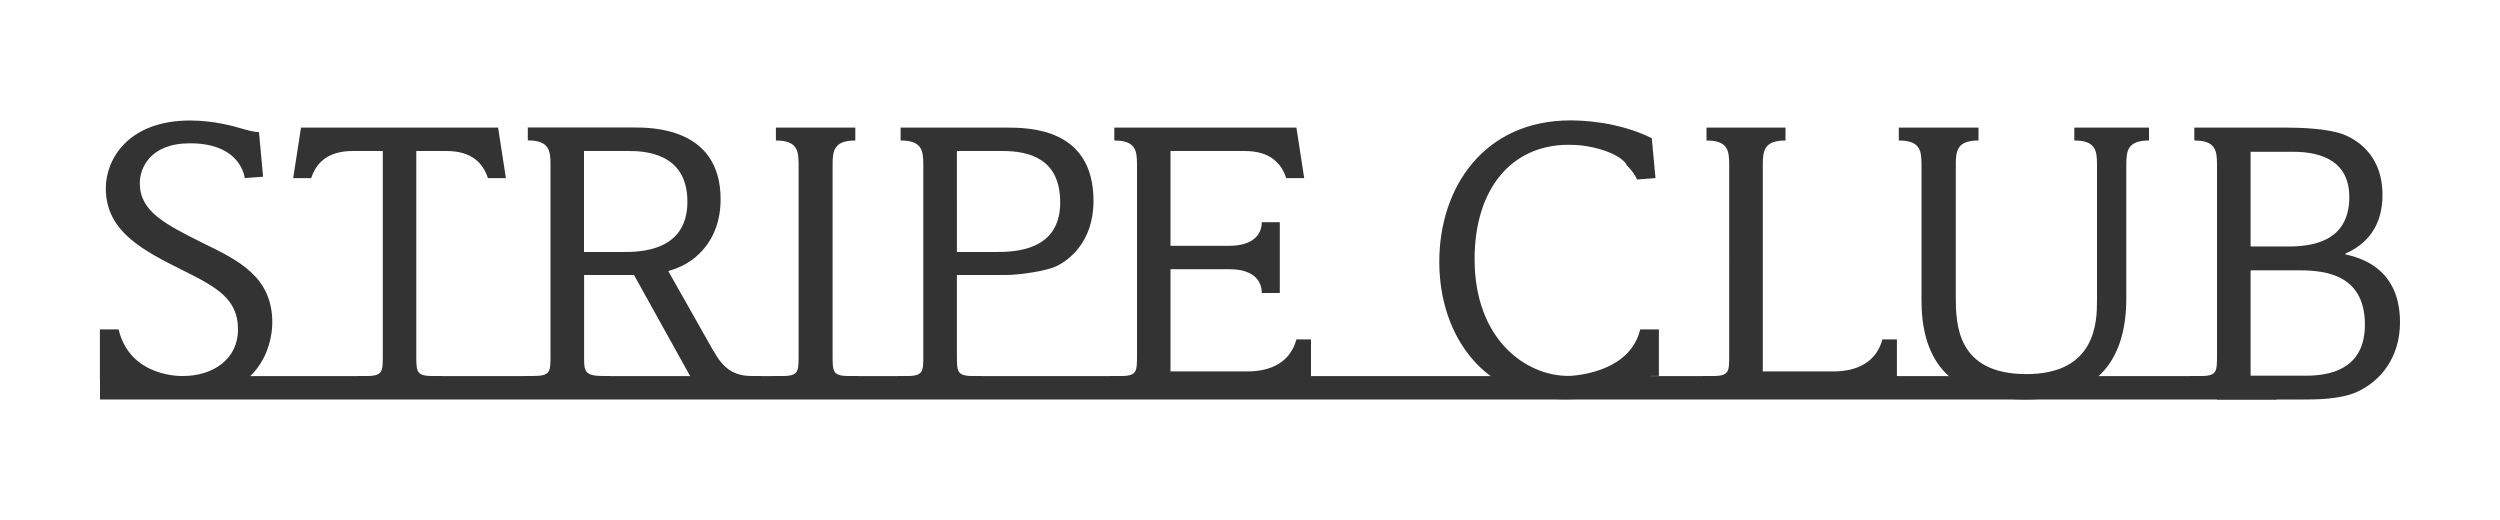
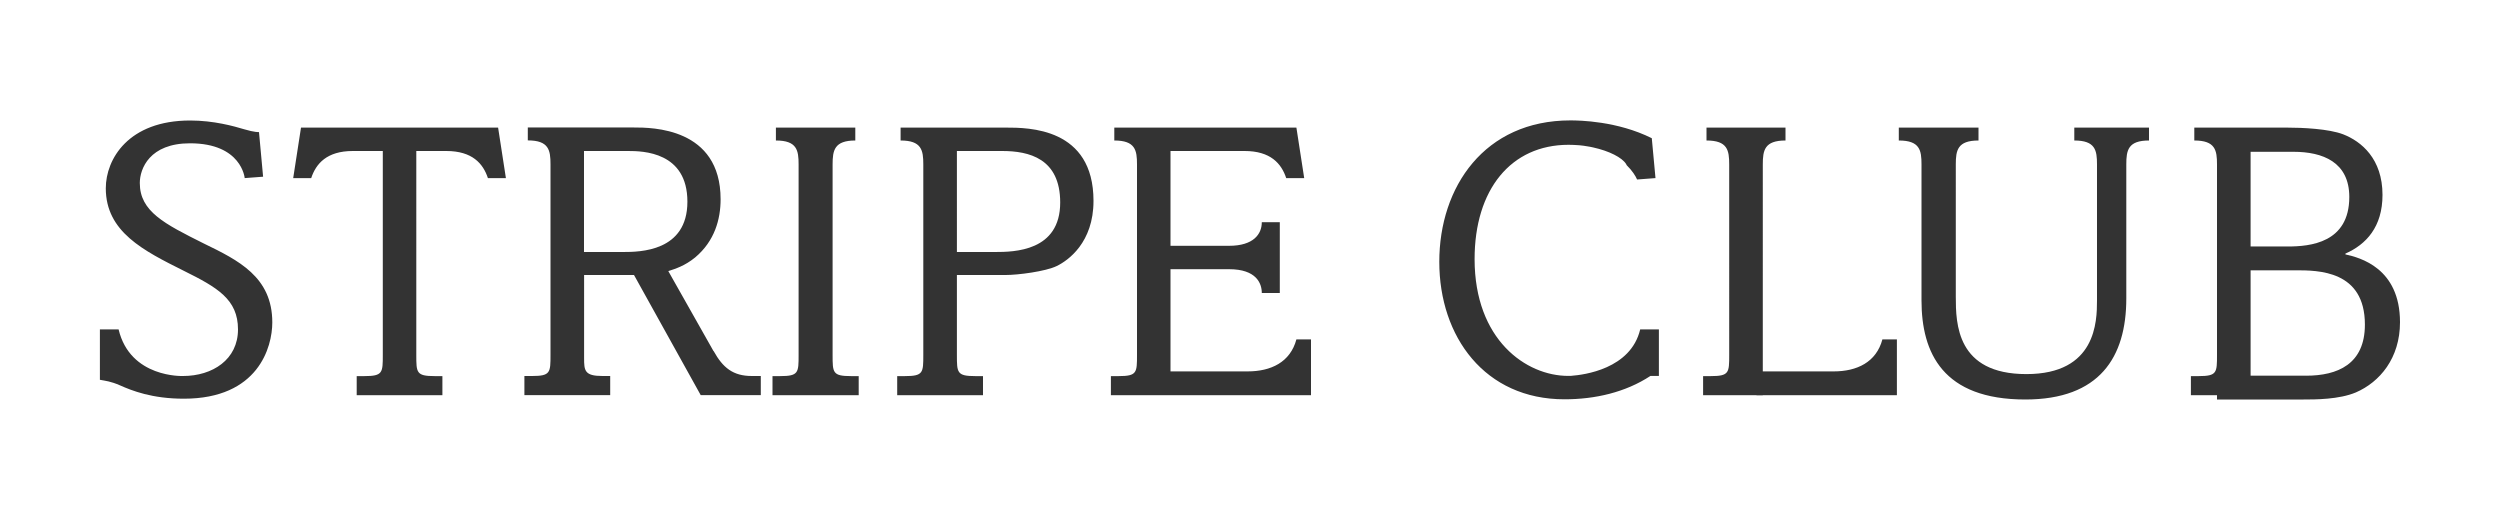
<svg xmlns="http://www.w3.org/2000/svg" id="_レイヤー_2" data-name="レイヤー 2" width="250" height="52">
  <defs>
    <style>.cls-1,.cls-2{fill:none;stroke-width:0}.cls-2{fill:#333}</style>
  </defs>
  <g id="logo_250_52" data-name="logo_250 52">
    <path class="cls-1" d="M0 0h250v52H0z" />
    <path class="cls-1" d="M0 0h250v52H0z" />
-     <path class="cls-2" d="M10 37.61h217.65v2.34H10z" />
    <path class="cls-2" d="M83.26 35.5V16.44c0-1.4.17-2.39 2.27-2.39v-1.29h-7.94v1.29c2.11 0 2.27.98 2.27 2.39V35.5c0 1.76 0 2.11-1.83 2.11h-.78v1.91h8.62v-1.91h-.78c-1.83 0-1.83-.35-1.83-2.11zm17.3-22.74h-10.5v1.29c2.11 0 2.27.98 2.27 2.39V35.5c0 1.76 0 2.11-1.83 2.11h-.78v1.91h8.58v-1.91h-.78c-1.83 0-1.83-.35-1.83-2.11v-8h4.88c1.21 0 3.98-.35 5.11-.9 1.13-.55 3.67-2.34 3.67-6.51 0-7.33-6.51-7.33-8.78-7.33zM99.51 25.2h-3.82V15.1h4.52c2.69 0 5.81.74 5.81 5.15 0 4.88-4.6 4.95-6.51 4.95zm-79.13-.85c-3.94-1.97-6.4-3.2-6.4-6.05 0-1.43.98-3.97 5.02-3.97 5.17 0 5.47 3.48 5.47 3.48l1.84-.14-.41-4.46s-.44.03-1.47-.28c-1.03-.31-3.05-.88-5.42-.88-6.16 0-8.43 3.85-8.43 6.78 0 4.36 3.78 6.24 7.8 8.25 3.35 1.66 5.42 2.85 5.42 5.86s-2.54 4.66-5.5 4.66c0 0-5.28.22-6.44-4.66H9.99v5.04c.57.11 1.06.14 2.02.56 1.17.52 3.18 1.33 6.37 1.33 7.45 0 8.85-5.16 8.85-7.63 0-4.55-3.39-6.21-6.87-7.9zm109.26 9.59c-.61 2.28-2.54 3.2-4.88 3.2h-7.71V26.92h5.86c2.72 0 3.27 1.41 3.27 2.38h1.8v-7.08h-1.8c0 1.19-.83 2.36-3.27 2.36h-5.86V15.1h7.41c2.59 0 3.68 1.25 4.16 2.71h1.8l-.78-5.05h-18.21v1.29c2.11 0 2.27.98 2.27 2.39V35.5c0 1.76 0 2.11-1.83 2.11h-.78v1.91h20.01v-5.58h-1.46zm-58.29 1.17l-4.52-8c.7-.23 1.64-.51 2.69-1.37 1.95-1.64 2.54-3.82 2.54-5.81 0-7.18-6.9-7.18-8.66-7.18H52.78v1.29c2.11 0 2.27.98 2.27 2.39v19.06c0 1.76 0 2.11-1.83 2.11h-.78v1.91h8.58V37.6h-.78c-1.79 0-1.83-.55-1.83-1.79V27.5h4.99l6.67 12.01h6.01V37.6h-.9c-1.87 0-2.89-.82-3.82-2.5zM62.3 25.2h-3.9V15.1h4.41c1.48 0 5.93.08 5.93 5.07s-4.76 5.03-6.44 5.03zM30.1 12.76l-.78 5.05h1.8c.48-1.45 1.57-2.71 4.16-2.71h3v20.4c0 1.76 0 2.11-1.83 2.11h-.78v1.91h8.57v-1.91h-.78c-1.83 0-1.83-.35-1.83-2.11V15.1h3c2.59 0 3.68 1.25 4.16 2.71h1.8l-.78-5.05h-19.7zm159.6 21.18h-1.46c-.61 2.28-2.54 3.2-4.88 3.2h-7.71v2.38h14.04v-5.58z" />
    <path class="cls-2" d="M234.54 25.44v-.08c2.07-.91 3.71-2.66 3.71-5.87 0-3.61-2.11-5.35-3.94-6.06-1.44-.55-4.06-.67-5.66-.67h-9.22v1.29c2.11 0 2.27.98 2.27 2.39V35.5c0 1.76 0 2.11-1.83 2.11h-.78v1.91h2.61v.43h8.62c1.21 0 3.59 0 5.27-.71 2.38-1.03 4.41-3.41 4.41-7.02 0-5.43-4.02-6.46-5.46-6.78zm-9.48-10.26h4.29c2.93 0 5.58 1.03 5.58 4.52 0 4.6-3.94 4.95-6.16 4.95h-3.71v-9.47zm5.54 22.39h-5.54V27.03h4.49c2.26 0 6.94 0 6.94 5.43 0 3.96-2.73 5.11-5.89 5.11zm-59.95-23.52c2.11 0 2.27.98 2.27 2.39V35.5c0 1.76 0 2.11-1.83 2.11h-.78v1.91h5.97V16.44c0-1.41.17-2.39 2.27-2.39v-1.29h-7.9v1.29zm41.98-1.29h-5.2v1.29c2.11 0 2.27.98 2.27 2.39v13.6c0 2.11-.08 7.37-7.06 7.37s-7.06-5.03-7.06-7.76V16.43c0-1.4.17-2.38 2.27-2.38v-1.29h-7.97v1.29c2.11 0 2.27.98 2.27 2.39v13.6c0 5.27 2.15 9.91 10.38 9.91 7.41 0 10.1-4.21 10.1-10.1V16.44c0-1.41.17-2.39 2.27-2.39v-1.29h-2.27zm-55.51 24.83h-.3c-4.21 0-9.36-3.61-9.36-11.68 0-6.95 3.63-11.43 9.4-11.43.34 0 .66.02.97.04.05 0 .09.01.14.01.26.02.5.06.74.1.1.02.2.04.3.05l.29.06c1.64.36 2.91 1.02 3.31 1.66l.06.12c.56.55.89 1.08 1.04 1.43l1.84-.14-.37-3.99c-3.45-1.72-7.23-1.78-8.14-1.78-8.58 0-13.11 6.64-13.11 14.14s4.56 13.75 12.52 13.75c3.05 0 6.09-.69 8.6-2.34h.84v-4.65h-1.87c-.94 3.97-5.66 4.55-6.88 4.64z" />
  </g>
</svg>